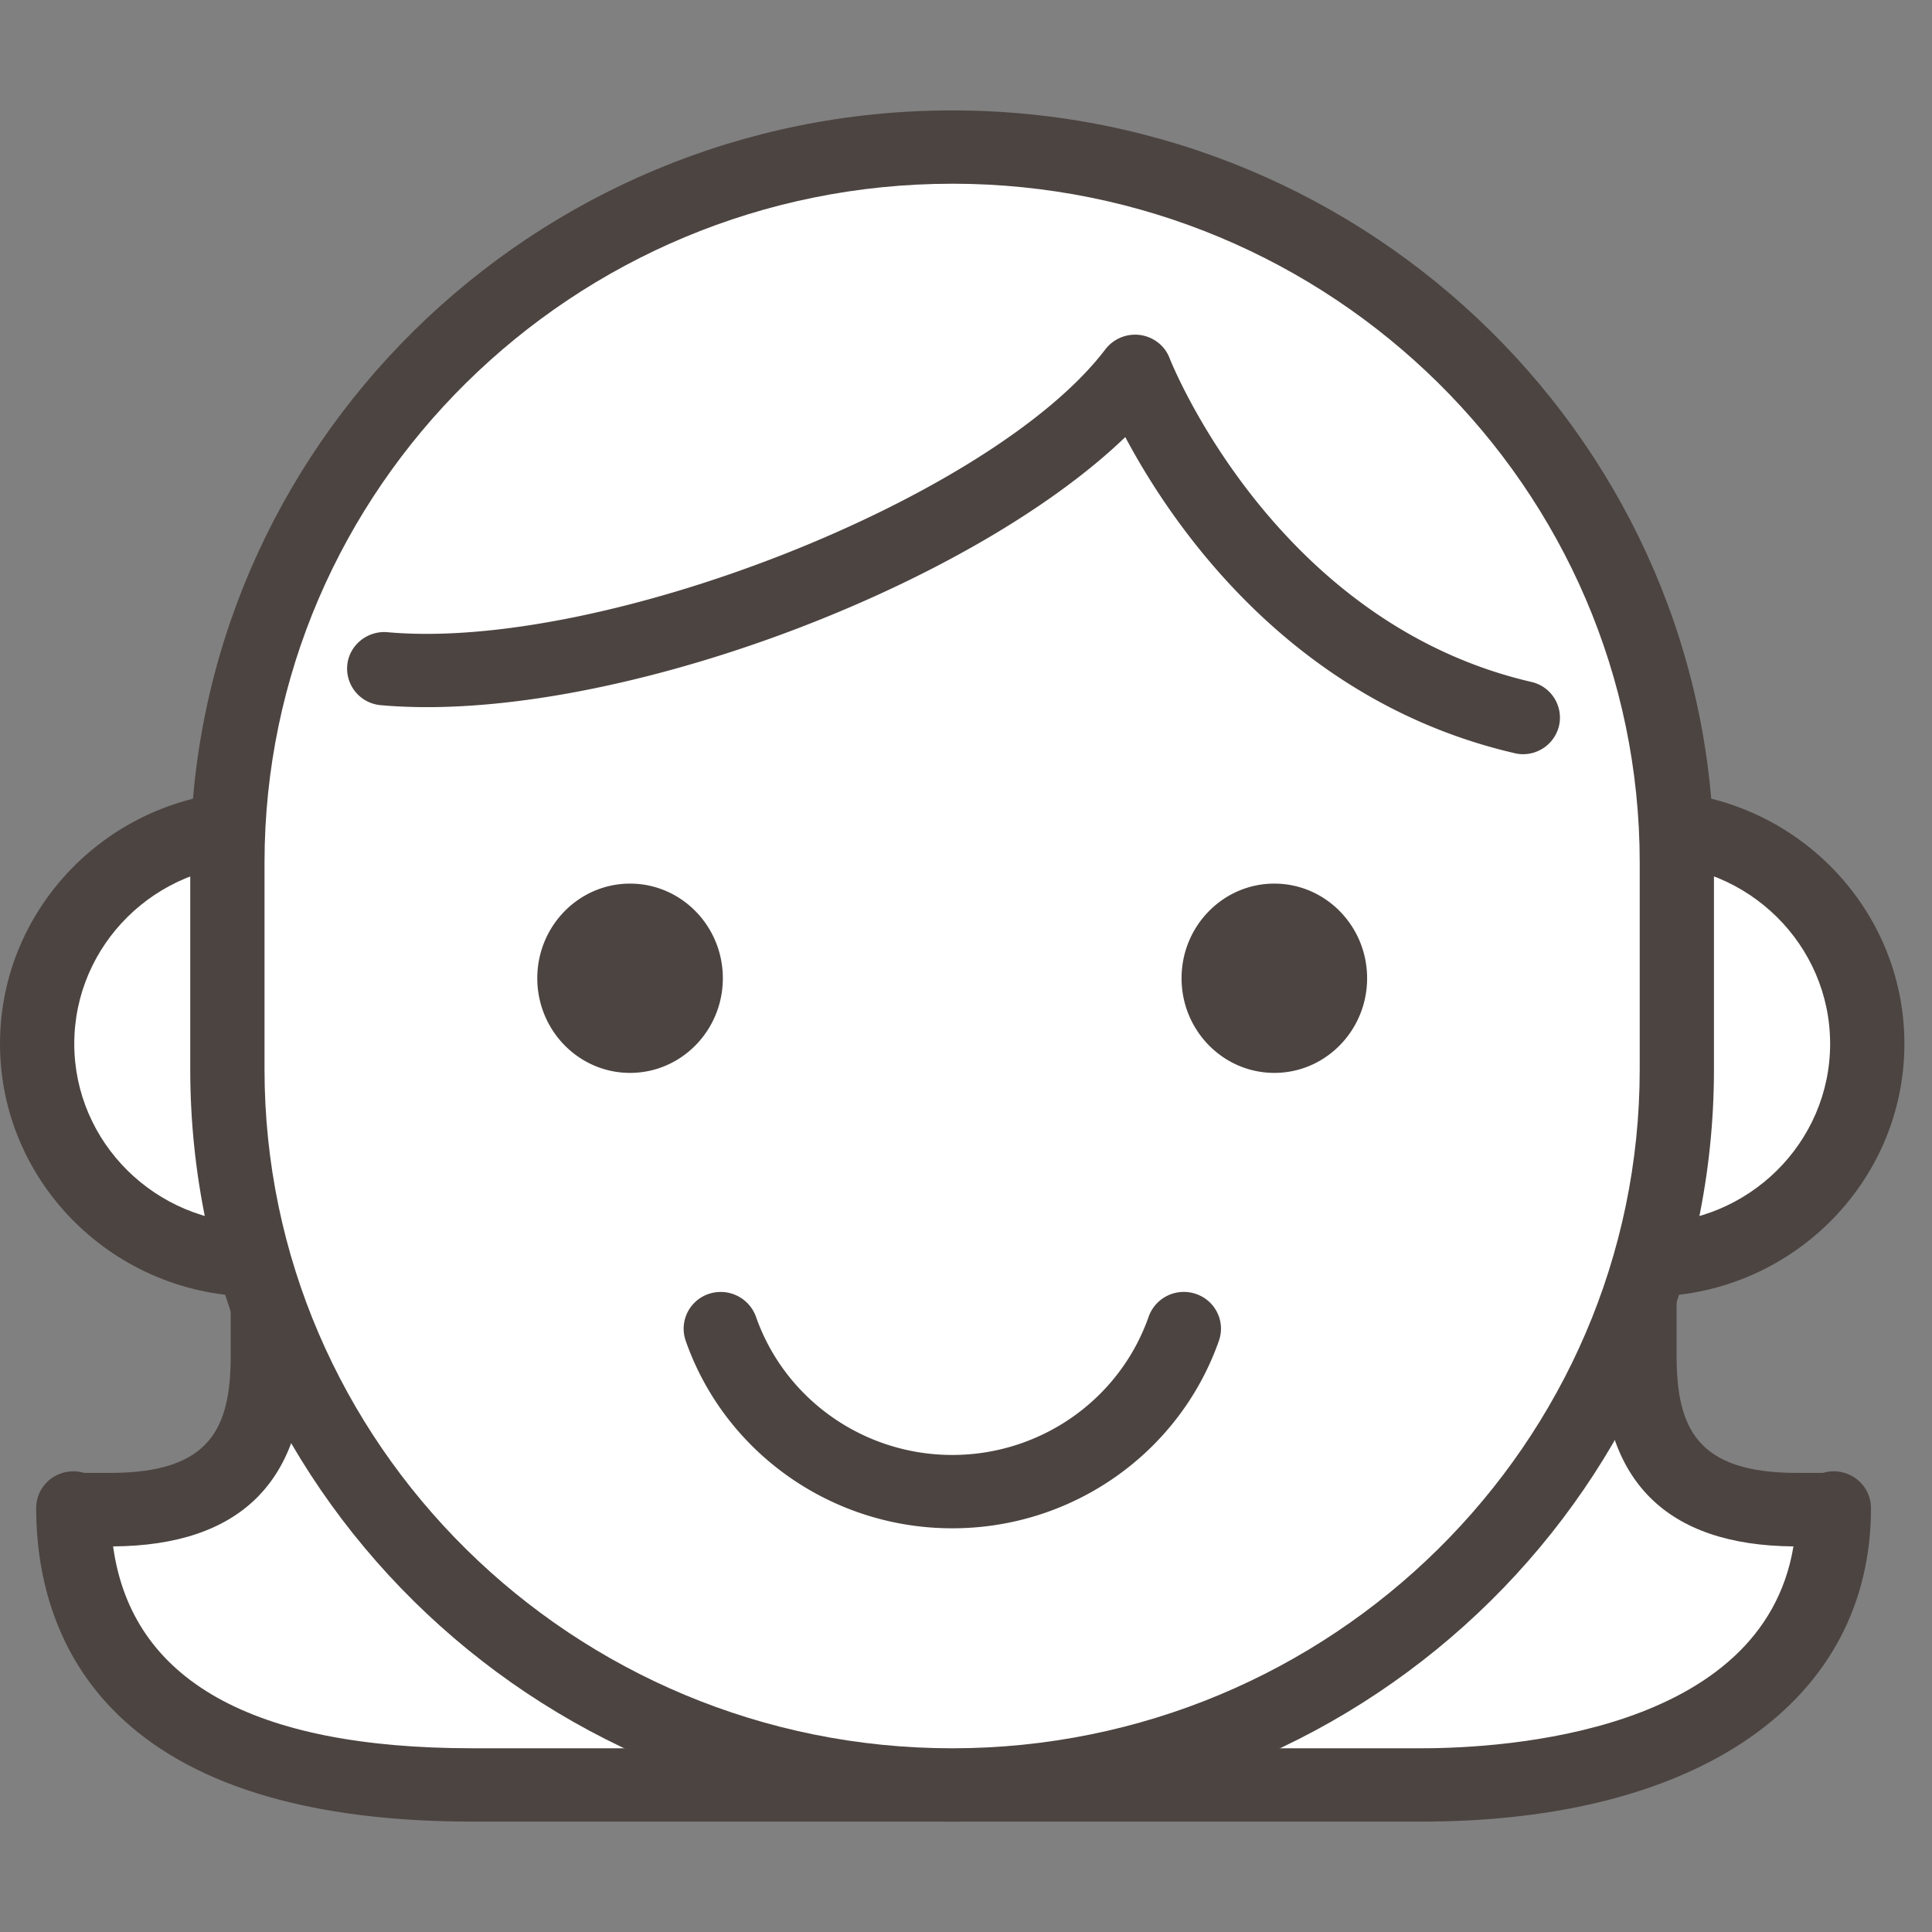
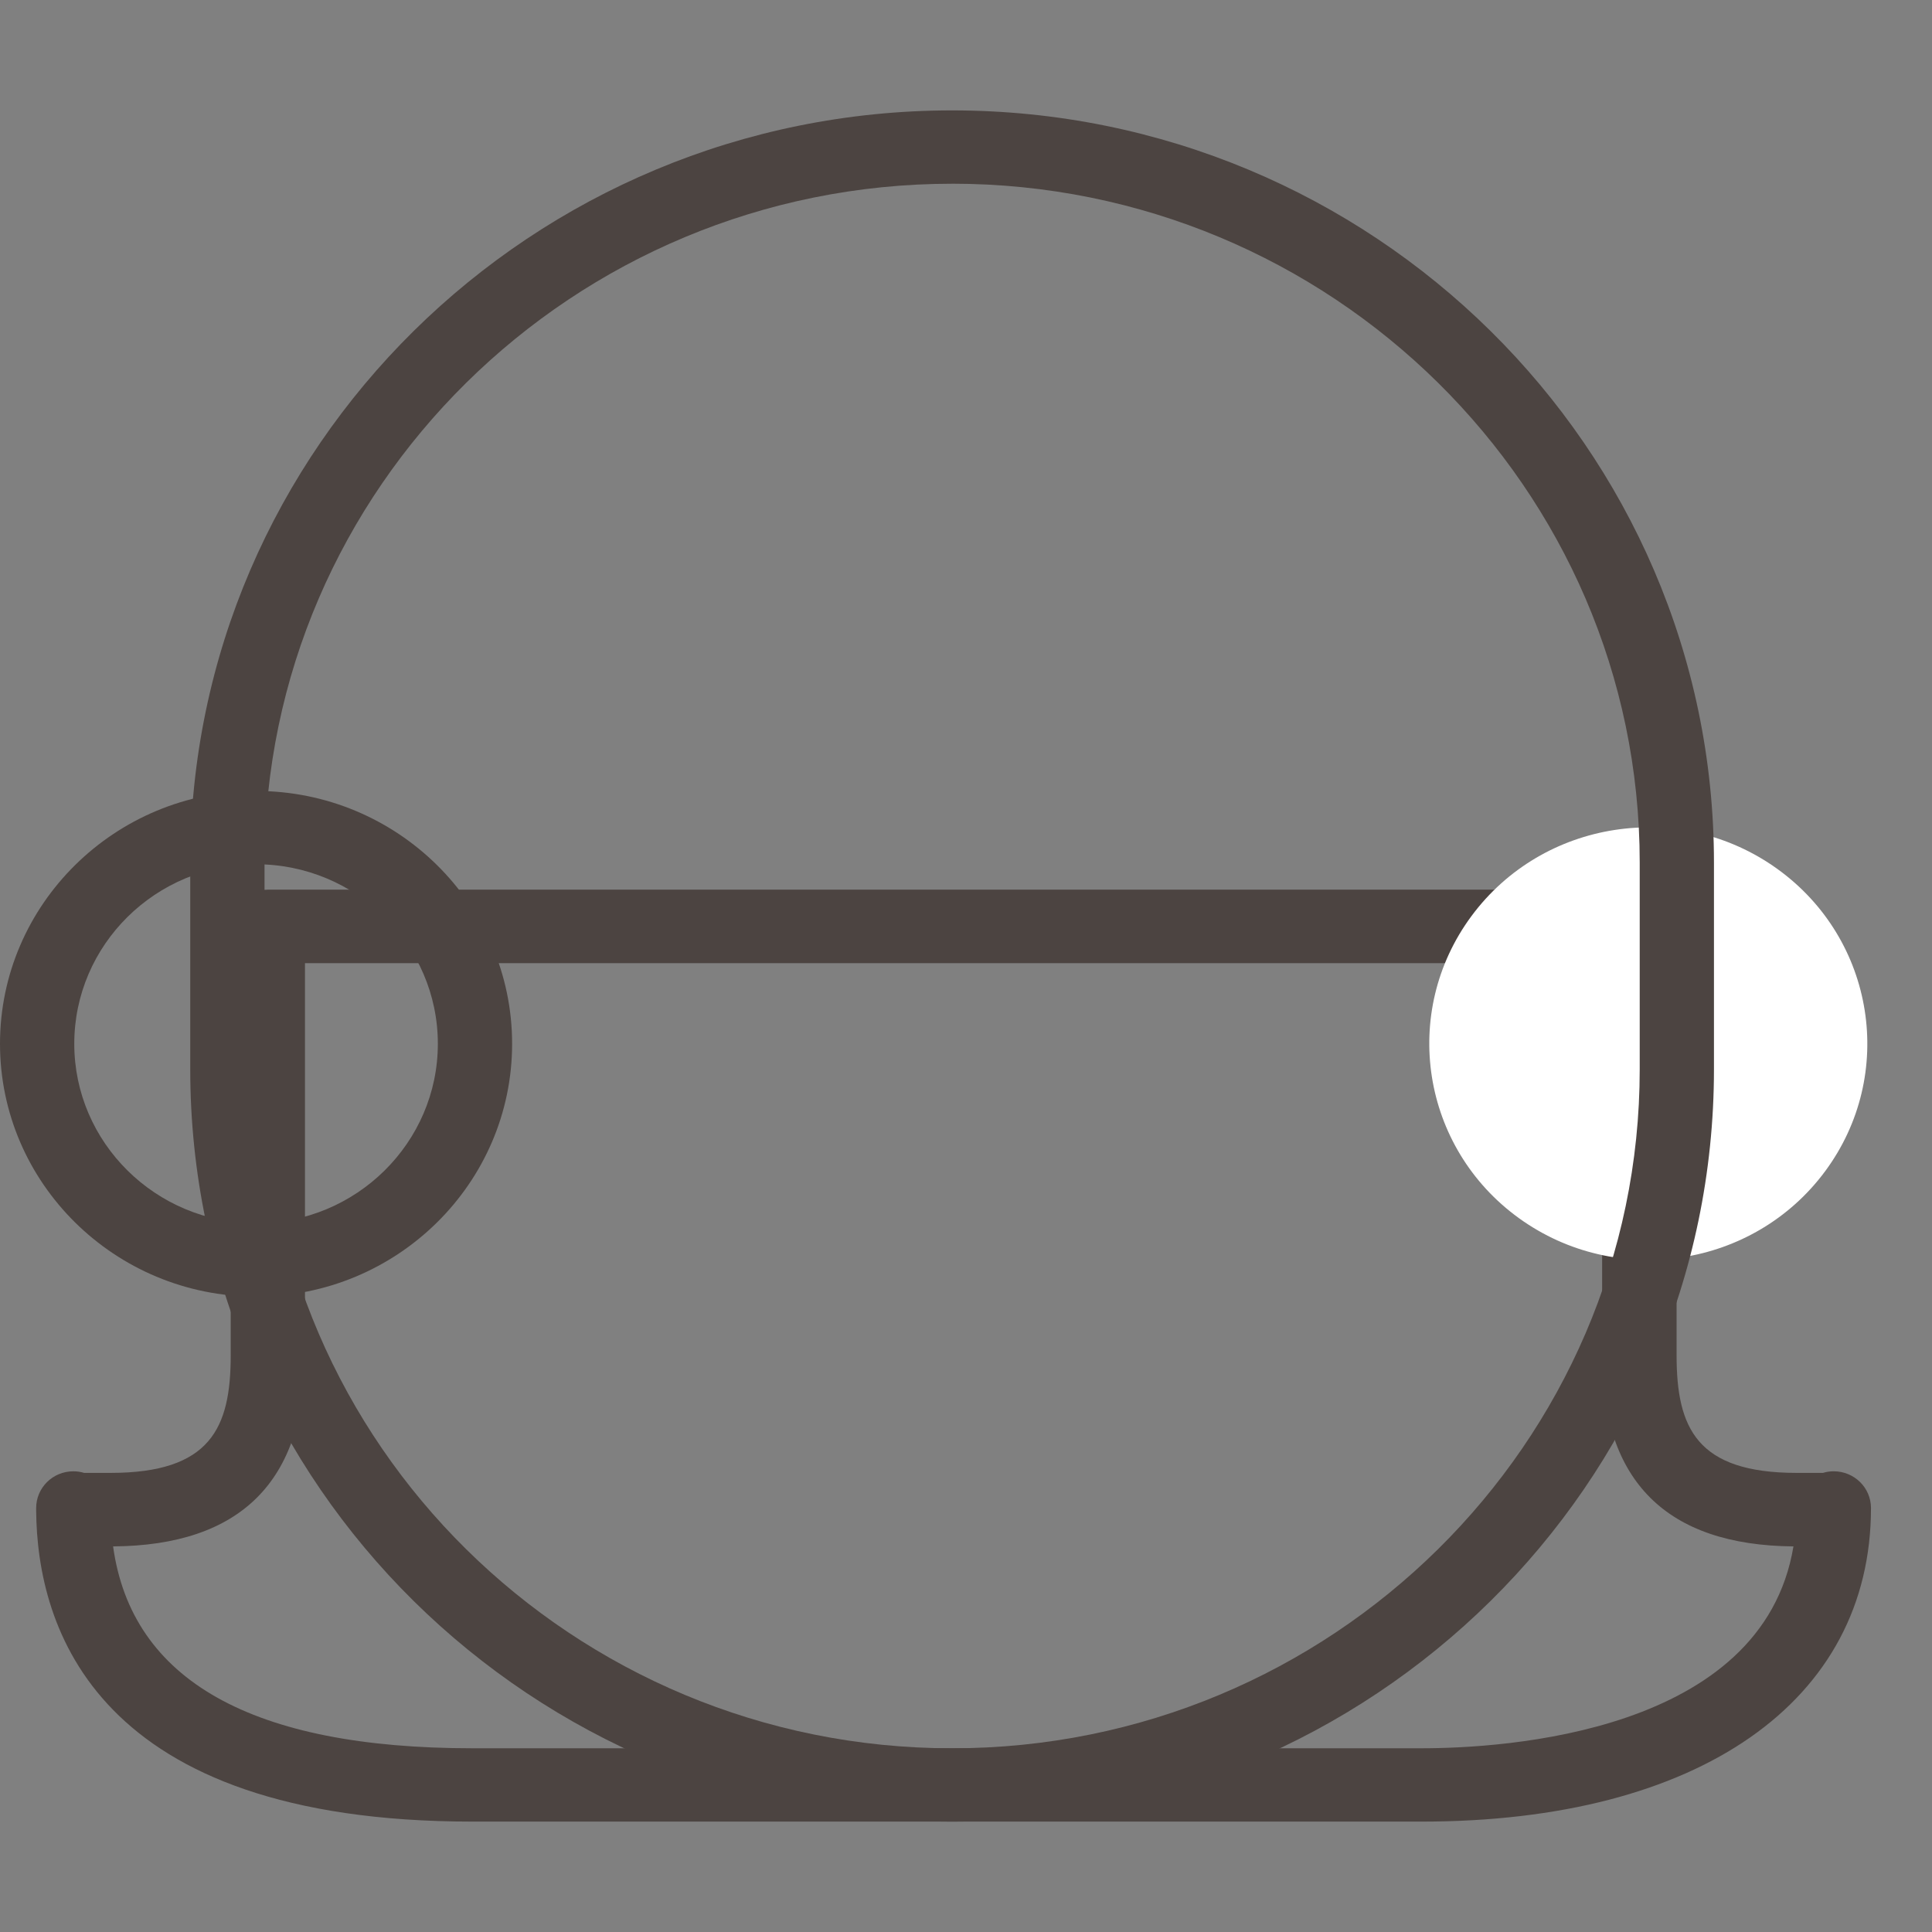
<svg xmlns="http://www.w3.org/2000/svg" width="70" height="70" fill="none">
  <rect width="100%" height="100%" fill="#808080" stroke="none" />
  <g clip-path="url(#a)">
-     <path d="M65.098 54.697c-4.717 0-5.707-2.618-5.707-5.59V33.565H9.7v15.542c0 2.966-.99 5.59-5.707 5.59H2.658v-.058c0 6.536 5.01 10.03 14.457 10.03h34.392c8.411 0 14.933-3.185 14.933-10.03v.058h-1.342z" fill="#fff" />
    <path d="M51.507 66H17.115C3.453 66 1.342 58.975 1.31 54.723v-.083c0-.734.599-1.332 1.348-1.332.137 0 .267.02.391.058H4c3.63 0 4.359-1.628 4.359-4.259V33.566c0-.734.6-1.332 1.348-1.332h49.69c.743 0 1.349.598 1.349 1.331v15.542c0 2.631.73 4.259 4.358 4.259h.945c.124-.039.254-.058.39-.058.743 0 1.35.592 1.35 1.332 0 7.005-6.236 11.36-16.275 11.36h-.007zM4.098 56.03c.671 4.856 5.043 7.313 13.017 7.313h34.392c2.997 0 12.353-.553 13.473-7.314-4.6-.039-6.932-2.367-6.932-6.915V34.897H11.05v14.217c0 4.554-2.338 6.883-6.951 6.915z" fill="#4C4441" />
-     <path d="M17.116 39.067c.7-4.272-2.24-8.294-6.567-8.985-4.327-.69-8.4 2.213-9.1 6.485-.699 4.272 2.242 8.295 6.568 8.985 4.326.69 8.4-2.213 9.1-6.485z" fill="#fff" />
    <path d="M9.277 46.978c-5.114 0-9.277-4.11-9.277-9.16s4.163-9.16 9.277-9.16c5.115 0 9.278 4.11 9.278 9.16s-4.163 9.16-9.278 9.16zm0-15.664c-3.635 0-6.586 2.92-6.586 6.504 0 3.583 2.957 6.503 6.586 6.503 3.63 0 6.587-2.92 6.587-6.503 0-3.584-2.958-6.504-6.587-6.504z" fill="#4C4441" />
    <path d="M66.13 42.434c2.584-3.495 1.81-8.396-1.729-10.948-3.54-2.553-8.503-1.788-11.088 1.706-2.585 3.495-1.81 8.397 1.728 10.949 3.54 2.552 8.504 1.788 11.089-1.707z" fill="#fff" />
-     <path d="M59.723 46.978c-5.115 0-9.278-4.11-9.278-9.16s4.163-9.16 9.278-9.16c5.114 0 9.277 4.11 9.277 9.16s-4.163 9.16-9.277 9.16zm0-15.664c-3.636 0-6.587 2.92-6.587 6.504 0 3.583 2.958 6.503 6.587 6.503 3.629 0 6.586-2.92 6.586-6.503 0-3.584-2.957-6.504-6.586-6.504z" fill="#4C4441" />
-     <path d="M60.759 31.262c0-14.32-11.757-25.93-26.259-25.93S8.241 16.942 8.241 31.262v7.482c0 14.321 11.757 25.93 26.259 25.93s26.259-11.609 26.259-25.93v-7.482z" fill="#fff" />
    <path d="M34.497 66C19.277 66 6.893 53.771 6.893 38.744v-7.488C6.893 16.23 19.278 4 34.497 4S62.1 16.229 62.1 31.256v7.488C62.1 53.77 49.716 66 34.497 66zm0-59.343c-13.734 0-24.913 11.039-24.913 24.6v7.487c0 13.567 11.18 24.6 24.913 24.6s24.913-11.04 24.913-24.6v-7.488c0-13.567-11.18-24.6-24.913-24.6z" fill="#4C4441" />
-     <path d="M26.19 35.444c0 1.891-1.505 3.429-3.362 3.429-1.856 0-3.361-1.538-3.361-3.43 0-1.89 1.505-3.428 3.361-3.428 1.857 0 3.362 1.538 3.362 3.429zm23.343 0c0 1.891-1.505 3.429-3.361 3.429-1.857 0-3.362-1.538-3.362-3.43 0-1.89 1.505-3.428 3.361-3.428 1.857 0 3.362 1.538 3.362 3.429zM34.497 55.373c-4.352 0-8.235-2.734-9.655-6.8a1.33 1.33 0 01.833-1.691 1.358 1.358 0 011.714.823c1.049 2.998 3.909 5.011 7.114 5.011 3.206 0 6.066-2.013 7.115-5.011a1.352 1.352 0 011.713-.823c.704.238 1.075.997.834 1.692-1.427 4.065-5.303 6.799-9.655 6.799h-.013zm20.678-28.047a1.25 1.25 0 01-.306-.039c-8.059-1.872-12.378-8.215-14.098-11.45-5.785 5.564-18.9 10.434-26.972 9.713a1.332 1.332 0 01-1.218-1.44c.065-.734.73-1.268 1.459-1.204 7.811.702 21.91-4.857 26.008-10.247a1.361 1.361 0 011.264-.521c.488.07.899.392 1.068.849.04.096 3.779 9.559 13.102 11.72a1.327 1.327 0 011.003 1.596 1.34 1.34 0 01-1.31 1.023z" fill="#4C4441" />
  </g>
  <defs>
    <clipPath id="a">
      <path fill="#fff" transform="translate(0 4)" d="M0 0h69v62H0z" />
    </clipPath>
  </defs>
</svg>